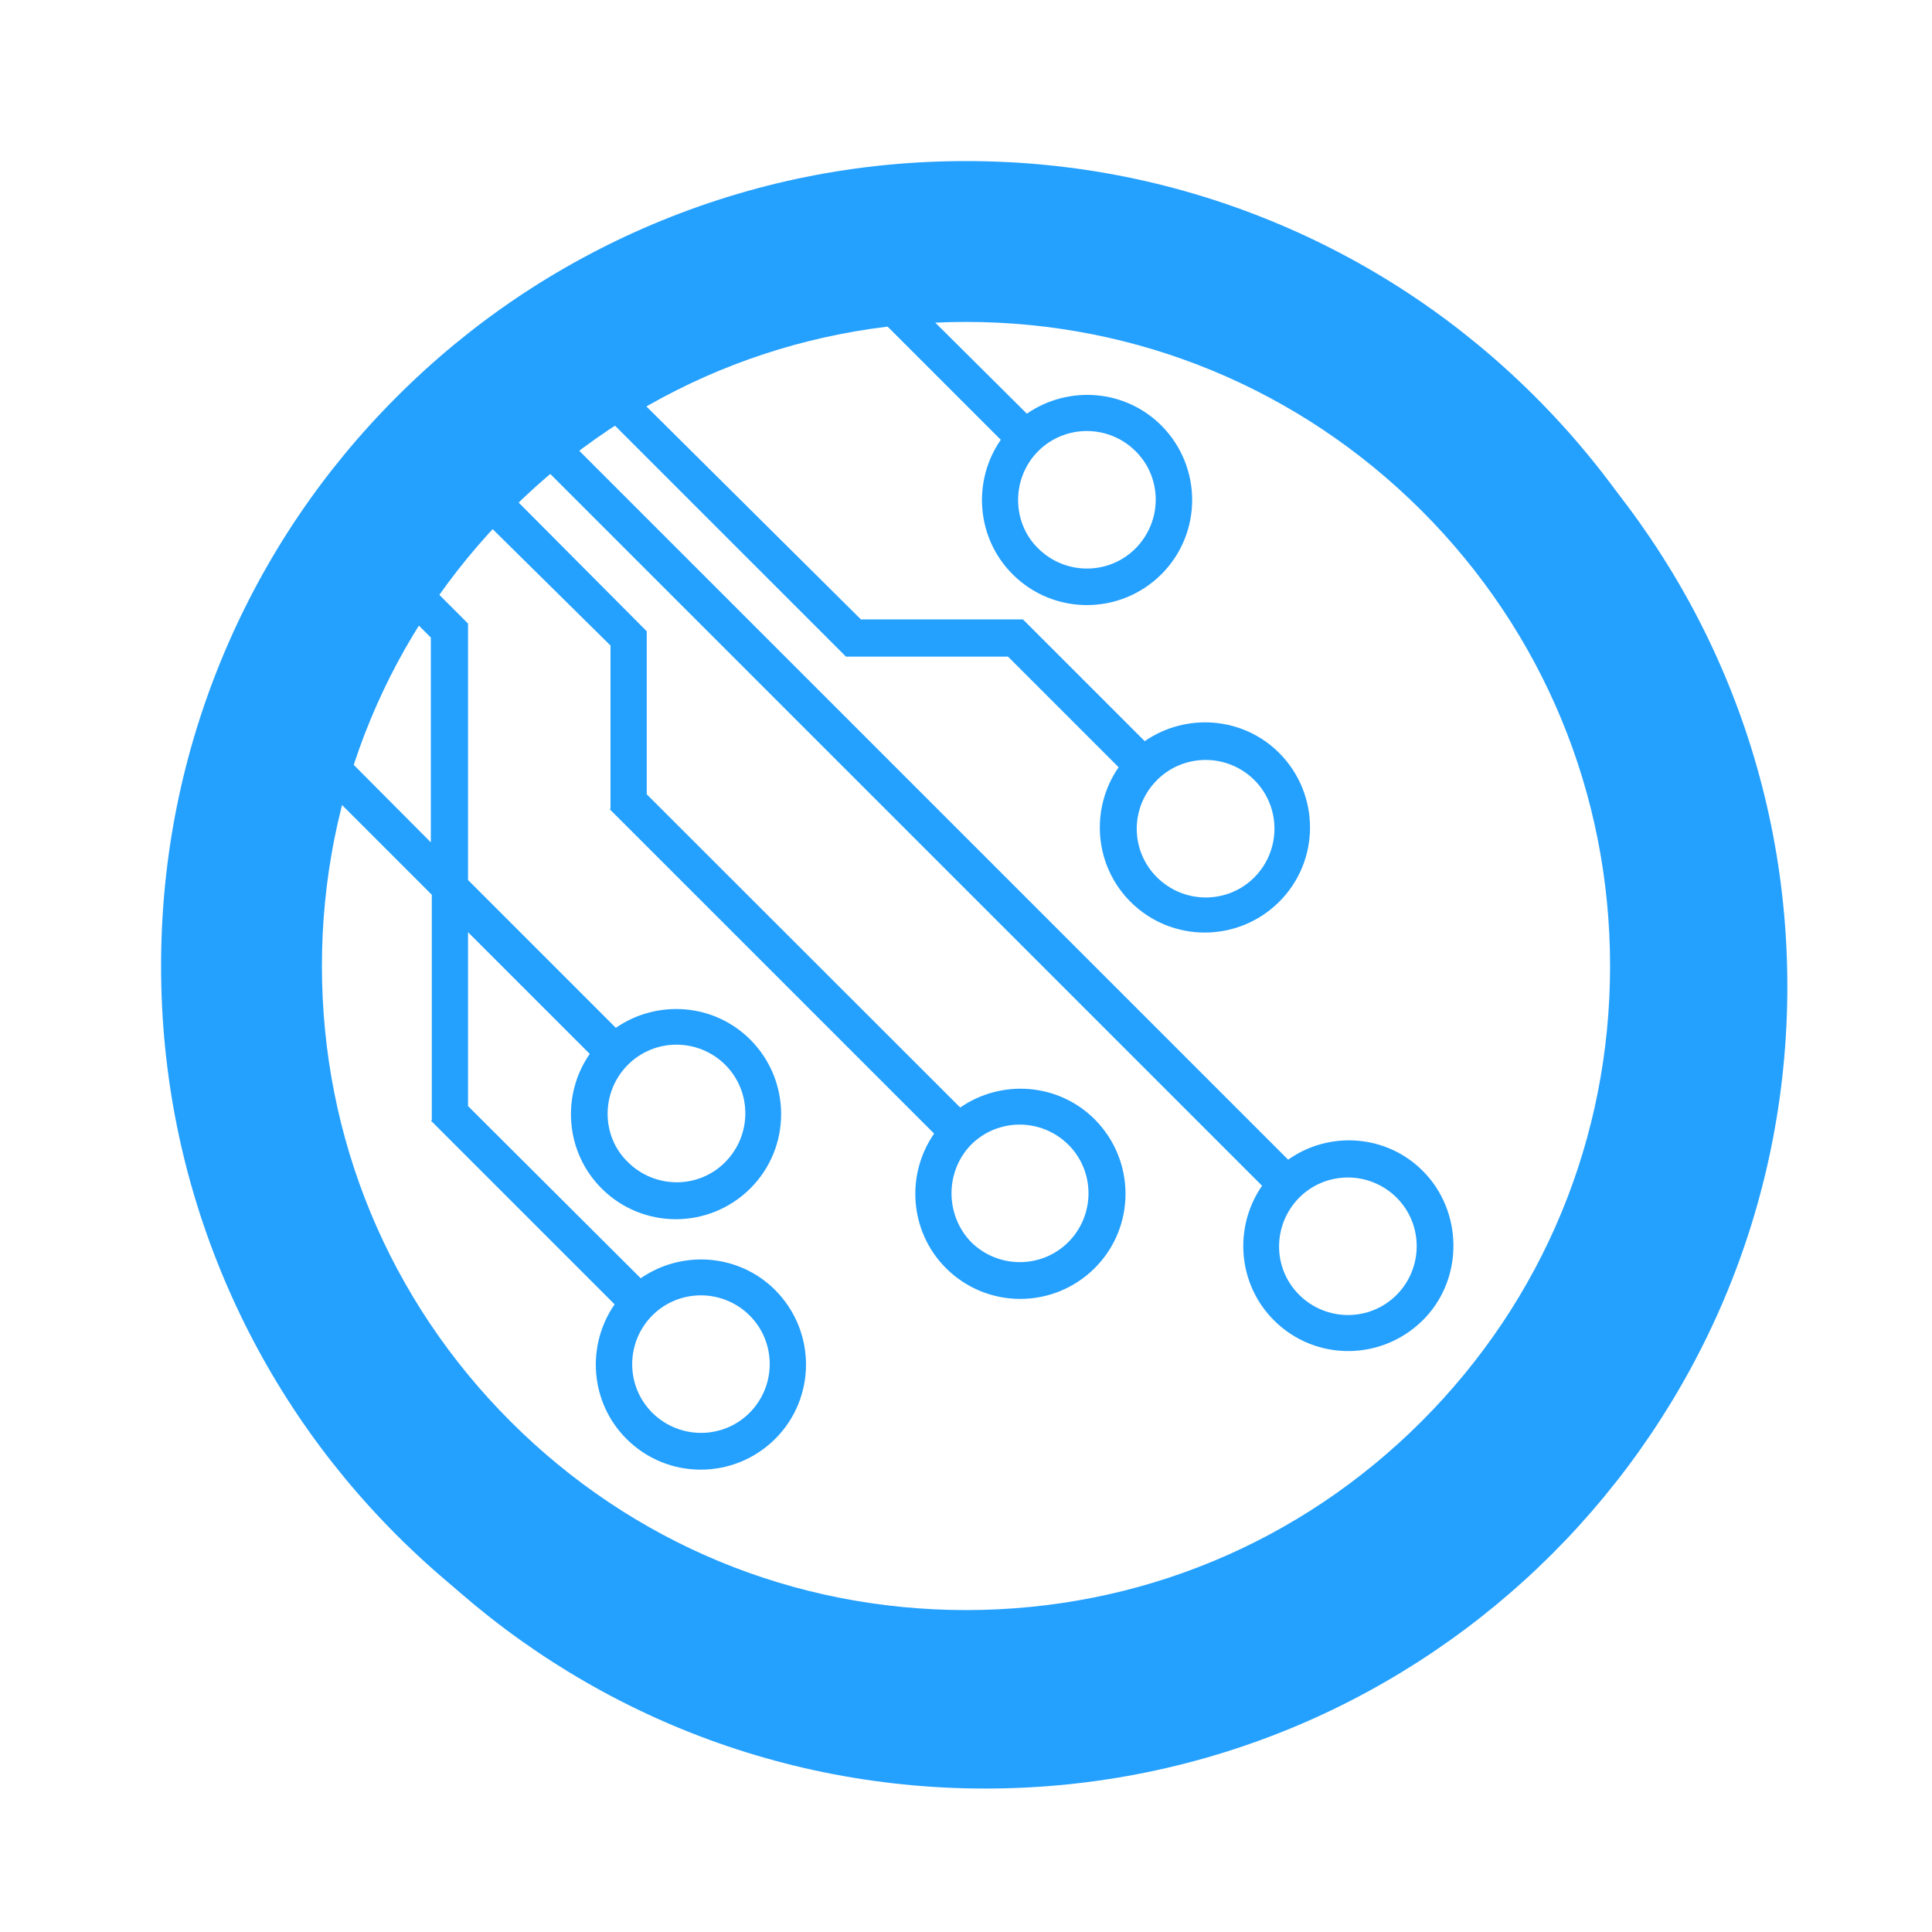
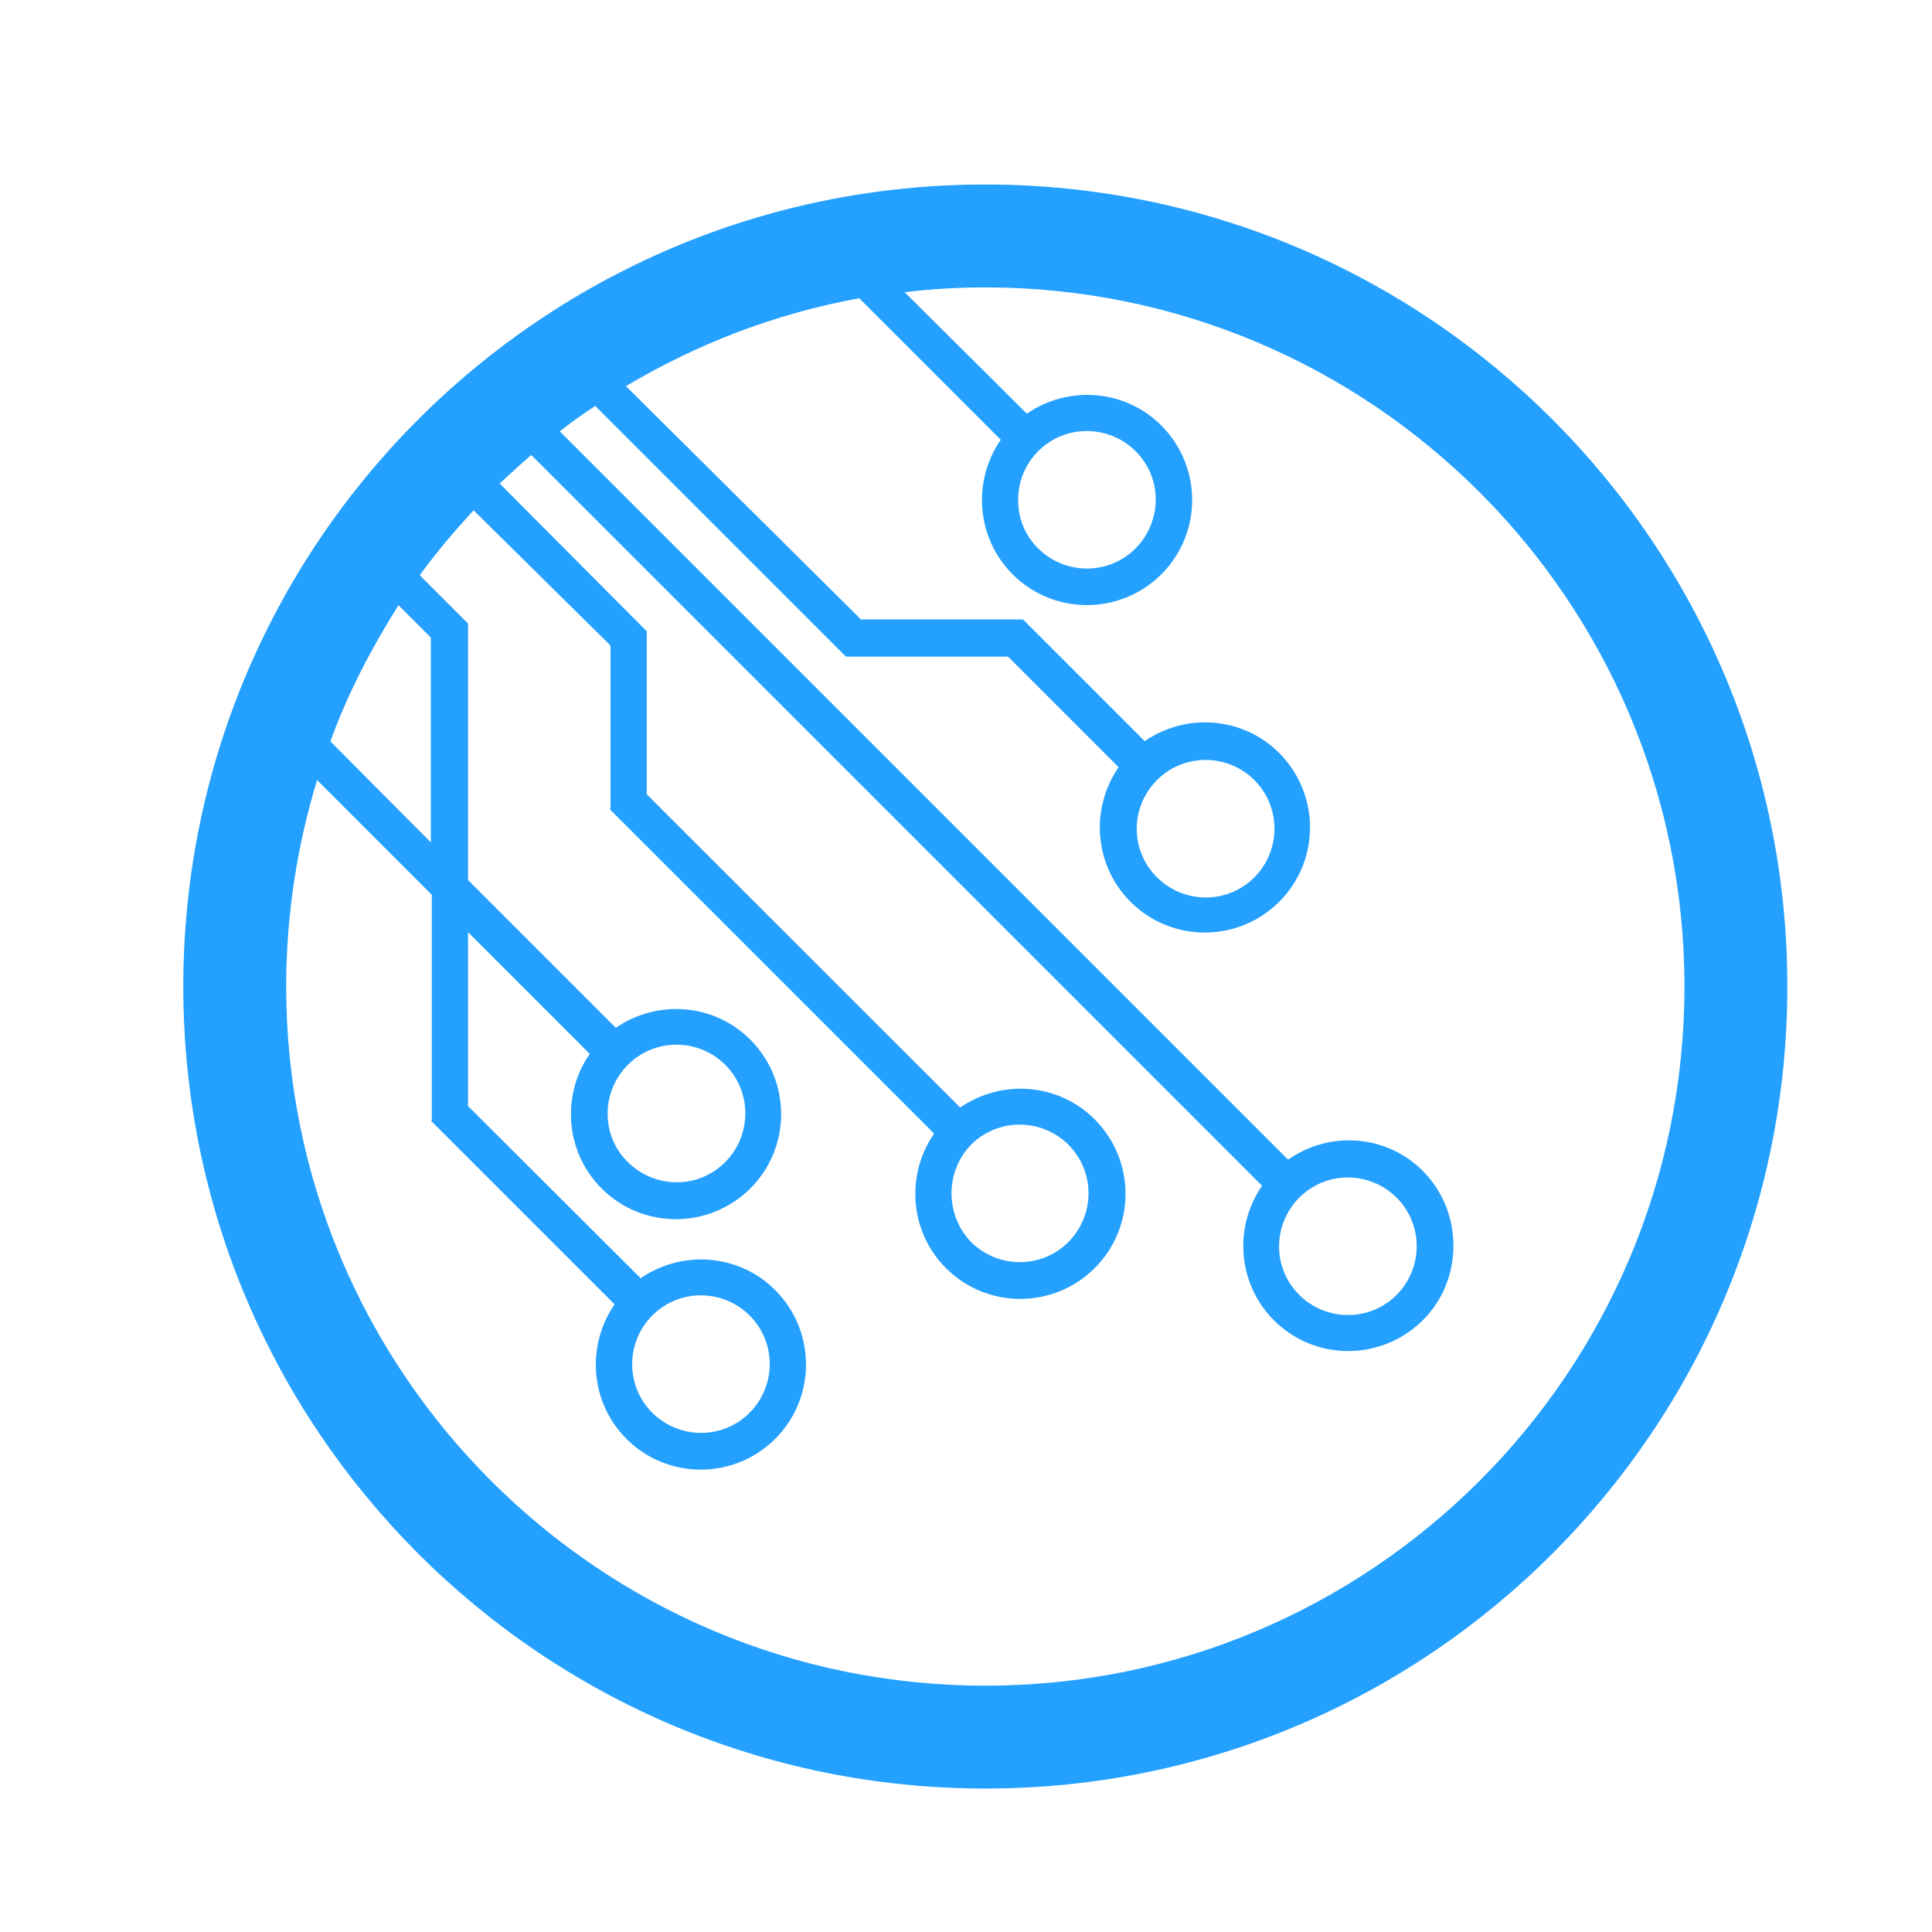
<svg xmlns="http://www.w3.org/2000/svg" version="1.1" id="Layer_1" x="0px" y="0px" viewBox="0 0 800 800" style="enable-background:new 0 0 800 800;" xml:space="preserve">
  <style type="text/css">
	.st0{fill:#24A0FF;}
</style>
  <g>
-     <path class="st0" d="M400,733.3c-45,0-88.6-8.8-129.8-26.2c-39.7-16.8-75.3-40.8-105.9-71.4c-30.6-30.6-54.6-66.2-71.4-105.9   C75.5,488.6,66.7,445,66.7,400s8.8-88.6,26.2-129.8c16.8-39.7,40.8-75.3,71.4-105.9s66.2-54.6,105.9-71.4   C311.4,75.5,355,66.7,400,66.7s88.6,8.8,129.8,26.2c39.7,16.8,75.3,40.8,105.9,71.4c30.6,30.6,54.6,66.2,71.4,105.9   c17.4,41.1,26.2,84.8,26.2,129.8s-8.8,88.6-26.2,129.8c-16.8,39.7-40.8,75.3-71.4,105.9c-30.6,30.6-66.2,54.6-105.9,71.4   C488.6,724.5,445,733.3,400,733.3z M400,133.3c-71.2,0-138.2,27.7-188.6,78.1S133.3,328.7,133.3,400s27.7,138.2,78.1,188.6   c50.4,50.4,117.3,78.1,188.6,78.1s138.2-27.7,188.6-78.1c50.4-50.4,78.1-117.3,78.1-188.6S639,261.8,588.6,211.4   C538.2,161.1,471.2,133.3,400,133.3z" />
-   </g>
+     </g>
  <path class="st0" d="M408,76.4c-183.4,0-332.1,148.7-332.1,332.1S224.6,740.6,408,740.6s332.1-148.7,332.1-332.1  S591.4,76.4,408,76.4z M165,250.6l13.4,13.4v84.8L136.8,307C144,287,153.9,268.3,165,250.6z M408,698  c-159.8,0-289.5-129.7-289.5-289.5c0-29.8,4.6-58.6,12.8-85.5l47.5,47.5v93.3l0,0l-0.3,0.3l76,76c-11.8,17-10.2,40.6,4.9,55.7  c17,17,44.5,17,61.6,0c17-17,17-44.5,0-61.6c-15.1-15.1-38.6-16.7-55.7-4.9L193.8,458v-72l50.4,50.4c-11.8,17-10.2,40.6,4.9,55.7  c17,17,44.5,17,61.6,0c17-17,17-44.5,0-61.6c-15.1-15.1-38.6-16.7-55.7-4.9l-61.2-61.2V258.2l0,0l-20-20  c6.9-9.5,14.4-18.3,22.3-26.9l56.7,56v67.5l0,0l-0.3,0.3l134.3,134.3c-11.8,17-10.2,40.6,4.9,55.7c17,17,44.5,17,61.6,0  c17-17,17-44.5,0-61.6c-15.1-15.1-38.6-16.7-55.7-4.9L267.8,328.9v-67.5l0,0l-60.9-61.2c4.3-3.9,8.5-7.9,13.1-11.8L522.6,491  c-11.8,17-10.2,40.6,4.9,55.7c17.4,17.4,45.8,17,62.9-1.3c15.7-17,15.1-43.9-1-60.3c-15.1-15.4-39-17-56-4.9L231.8,178.6  c4.6-3.6,9.5-7.2,14.7-10.5l103.8,103.8l0,0l0,0l0,0l0,0h67.1l45.8,45.8c-11.8,17-10.2,40.6,4.9,55.7c17,17,44.5,17,61.6,0  c17-17,17-44.5,0-61.6c-15.1-15.1-38.6-16.7-55.7-4.9l-50.4-50.4l0,0h-67.1l-97.3-96.6c29.1-17.4,61.9-30.1,96.6-36.4l58.6,58.6  c-11.8,17-10.2,40.6,4.9,55.7c17,17,44.5,17,61.6,0c17-17,17-44.5,0-61.6c-15.1-15.1-38.6-16.7-55.7-4.9L374.6,121  c10.8-1.3,21.9-2,33.4-2c159.8,0,289.5,129.7,289.5,289.5S567.8,698,408,698z M270.1,544.7c11.1-11.1,29.1-11.1,40.3,0  c11.1,11.1,11.1,29.1,0,40.3c-11.1,11.1-29.1,11.1-40.3,0C259,573.9,259,555.9,270.1,544.7z M260,440.9c11.1-11.1,29.1-11.1,40.3,0  c11.1,11.1,11.1,29.1,0,40.3s-29.1,11.1-40.3,0C248.8,470.4,248.8,452.1,260,440.9z M402.1,474c11.1-11.1,29.1-11.1,40.3,0  c11.1,11.1,11.1,29.1,0,40.3c-11.1,11.1-29.1,11.1-40.3,0C391.3,503.1,391.3,485.1,402.1,474z M538,495.9  c11.1-11.1,29.1-11.1,40.3,0c11.1,11.1,11.1,29.1,0,40.3c-11.1,11.1-29.1,11.1-40.3,0S526.9,507.1,538,495.9z M479.1,323  c11.1-11.1,29.1-11.1,40.3,0c11.1,11.1,11.1,29.1,0,40.3c-11.1,11.1-29.1,11.1-40.3,0C467.9,352.2,467.9,334.2,479.1,323z   M429.9,186.8c11.1-11.1,29.1-11.1,40.3,0s11.1,29.1,0,40.3c-11.1,11.1-29.1,11.1-40.3,0C418.8,216.3,418.8,197.9,429.9,186.8z" />
</svg>